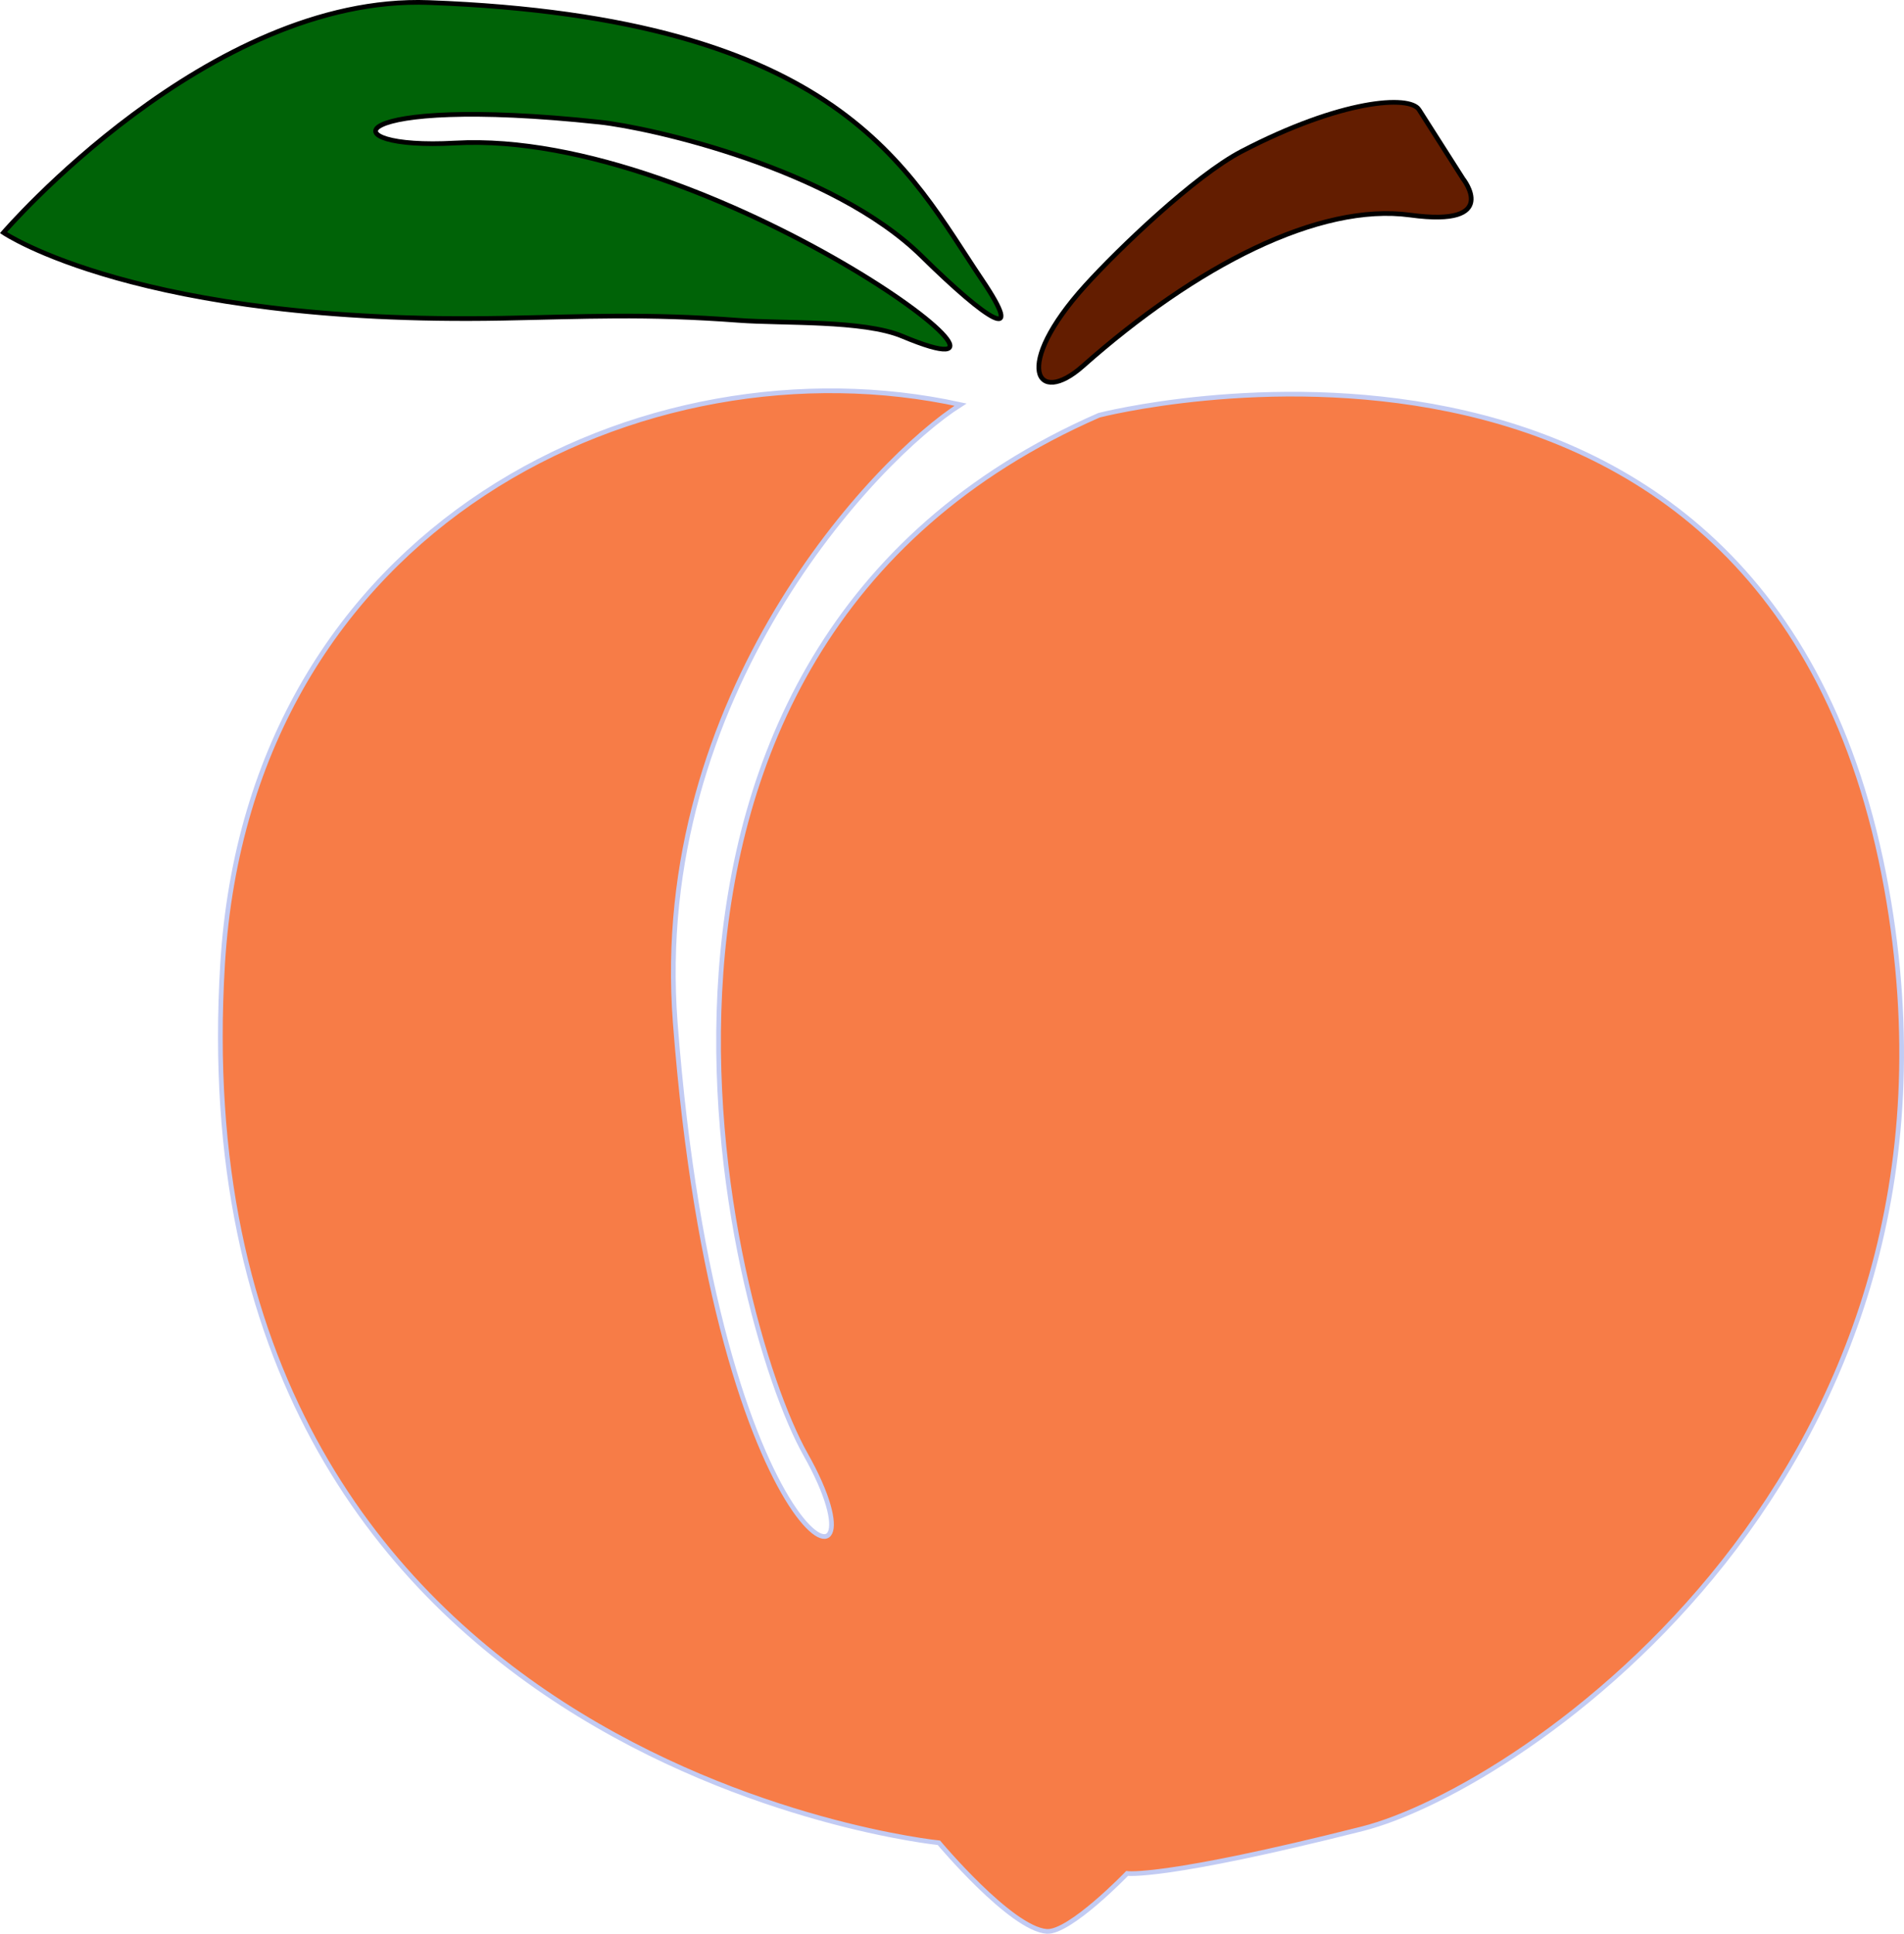
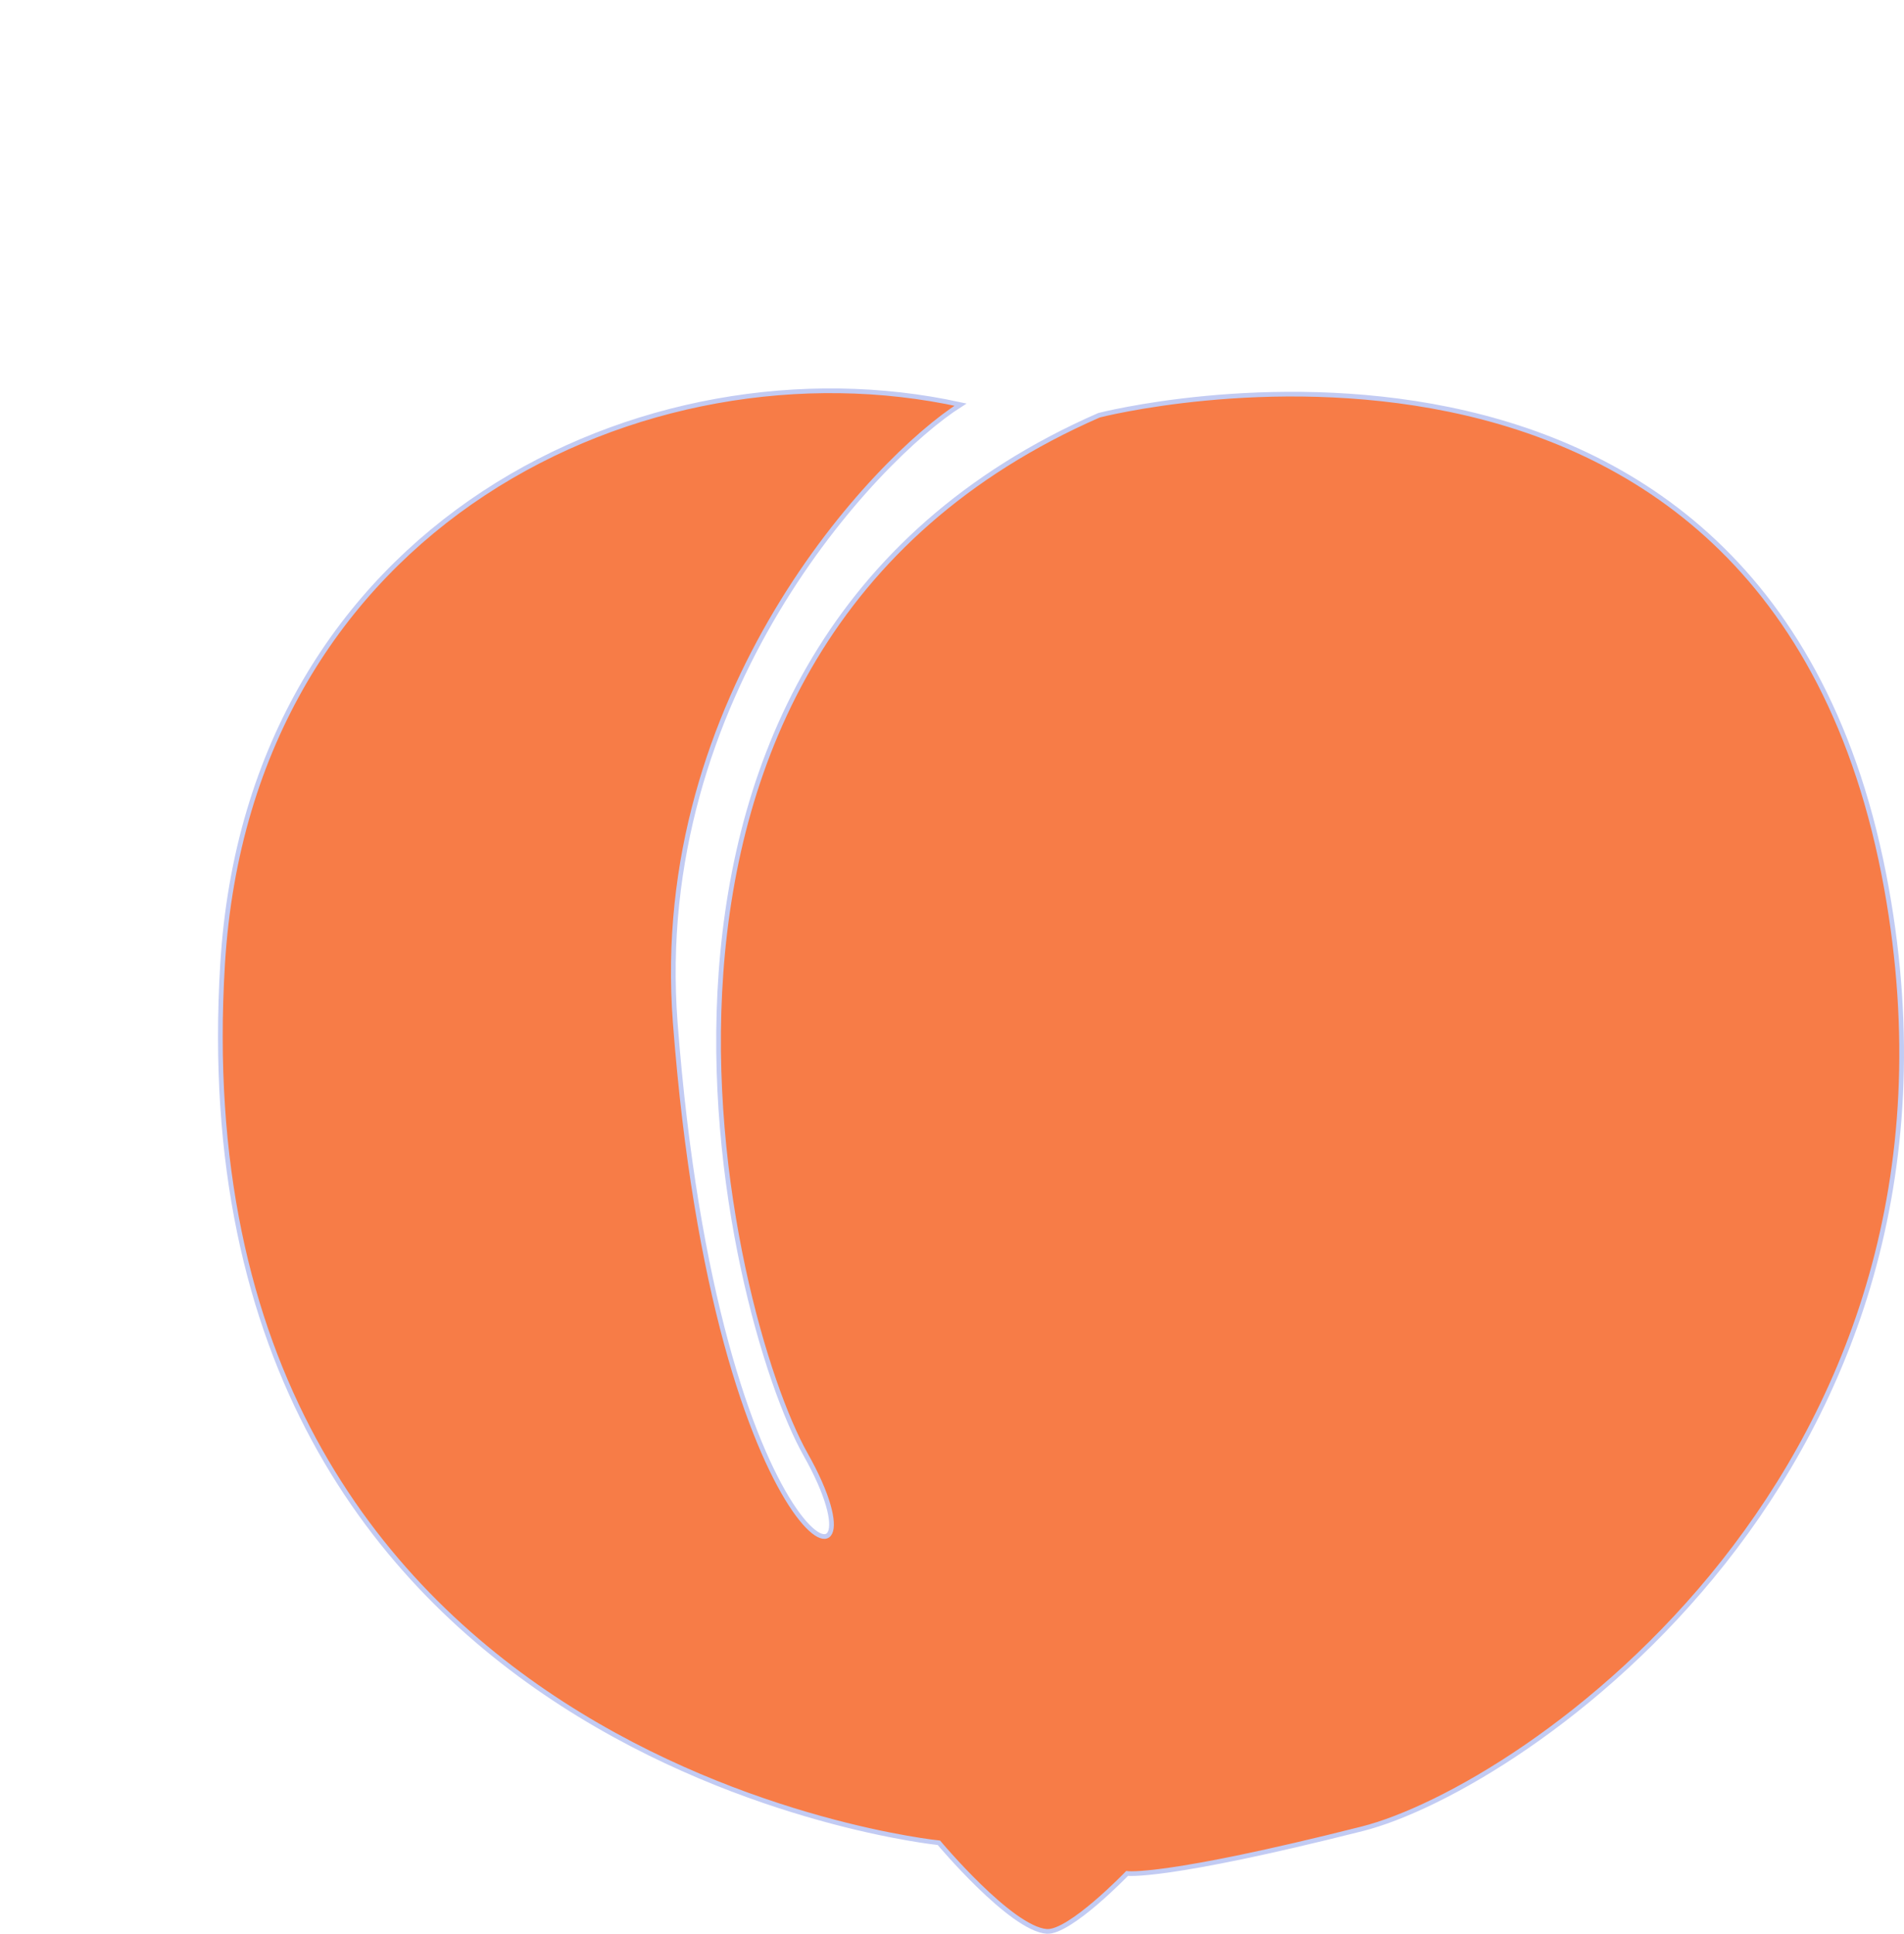
<svg xmlns="http://www.w3.org/2000/svg" xmlns:ns1="http://www.inkscape.org/namespaces/inkscape" xmlns:ns2="http://sodipodi.sourceforge.net/DTD/sodipodi-0.dtd" viewBox="0 0 107.533 109.198" version="1.1" id="svg3849" ns1:version="1.0 (b51213c273, 2020-08-10)" ns2:docname="peach.svg">
  <defs id="defs3843" />
  <ns2:namedview id="base" pagecolor="#ffffff" bordercolor="#666666" borderopacity="1.0" ns1:pageopacity="0.0" ns1:pageshadow="2" ns1:zoom="0.98994949" ns1:cx="142.55972" ns1:cy="223.75718" ns1:document-units="mm" ns1:current-layer="layer1" ns1:document-rotation="0" showgrid="false" fit-margin-top="0" fit-margin-left="0" fit-margin-right="0" fit-margin-bottom="0" ns1:window-width="1428" ns1:window-height="1083" ns1:window-x="1003" ns1:window-y="126" ns1:window-maximized="0" />
  <g ns1:label="Layer 1" ns1:groupmode="layer" id="layer1" transform="translate(-40.772,-65.86)">
    <g id="g4599">
      <path style="fill:#f77c47;fill-opacity:1;stroke:#c2cbf3;stroke-width:0.265px;stroke-linecap:butt;stroke-linejoin:miter;stroke-opacity:1" d="m 86.266,147.983 c -4.341,-7.683 -13.913,-45.334 16.576,-58.675 0,0 37.907,-9.784 44.478,26.735 5.918,32.889 -20.596,50.811 -29.626,53.09 -11.209,2.828 -13.266,2.518 -13.266,2.518 0,0 -3.246,3.369 -4.542,3.272 -2.023,-0.151 -6.088,-5.004 -6.088,-5.004 0,0 -43.212,-4.364 -40.454,-49.621 1.517,-24.898 23.947,-35.471 41.675,-31.589 -4.776,3.029 -17.525,16.415 -16.111,34.898 2.353,30.754 12.588,33.633 7.357,24.375 z" id="path4011" ns2:nodetypes="scsscscscss" />
-       <path style="fill:#631d00;fill-opacity:1;stroke:#000000;stroke-width:0.265px;stroke-linecap:butt;stroke-linejoin:miter;stroke-opacity:1" d="m 120.913,72.051 2.488,3.906 c 0,0 2.188,2.752 -2.978,2.048 -5.166,-0.704 -12.082,2.844 -18.504,8.536 -2.599,2.303 -4.004,0.034 0.148,-4.553 1.866,-2.061 6.187,-6.203 8.825,-7.578 5.65,-2.943 9.493,-3.187 10.021,-2.359 z" id="path4574" ns2:nodetypes="scsssss" />
-       <path style="fill:#006307;fill-opacity:1;stroke:#000000;stroke-width:0.265px;stroke-linecap:butt;stroke-linejoin:miter;stroke-opacity:1" d="M 96.237,81.666 C 92.043,75.444 88.283,66.876 64.999,66.004 52.539,65.537 40.969,78.996 40.969,78.996 c 0,0 7.657,5.212 28.158,4.835 4.627,-0.085 8.062,-0.28 13.378,0.12 2.452,0.185 7.024,-0.027 9.22,0.893 10.233,4.288 -10.884,-11.713 -25.252,-10.907 -7.272,0.408 -6.487,-2.748 8.16,-1.181 2.89,0.309 13.16,2.614 18.202,7.579 3.718,3.662 5.909,5.05 3.402,1.331 z" id="path4576" ns2:nodetypes="sscsssssss" />
    </g>
  </g>
</svg>